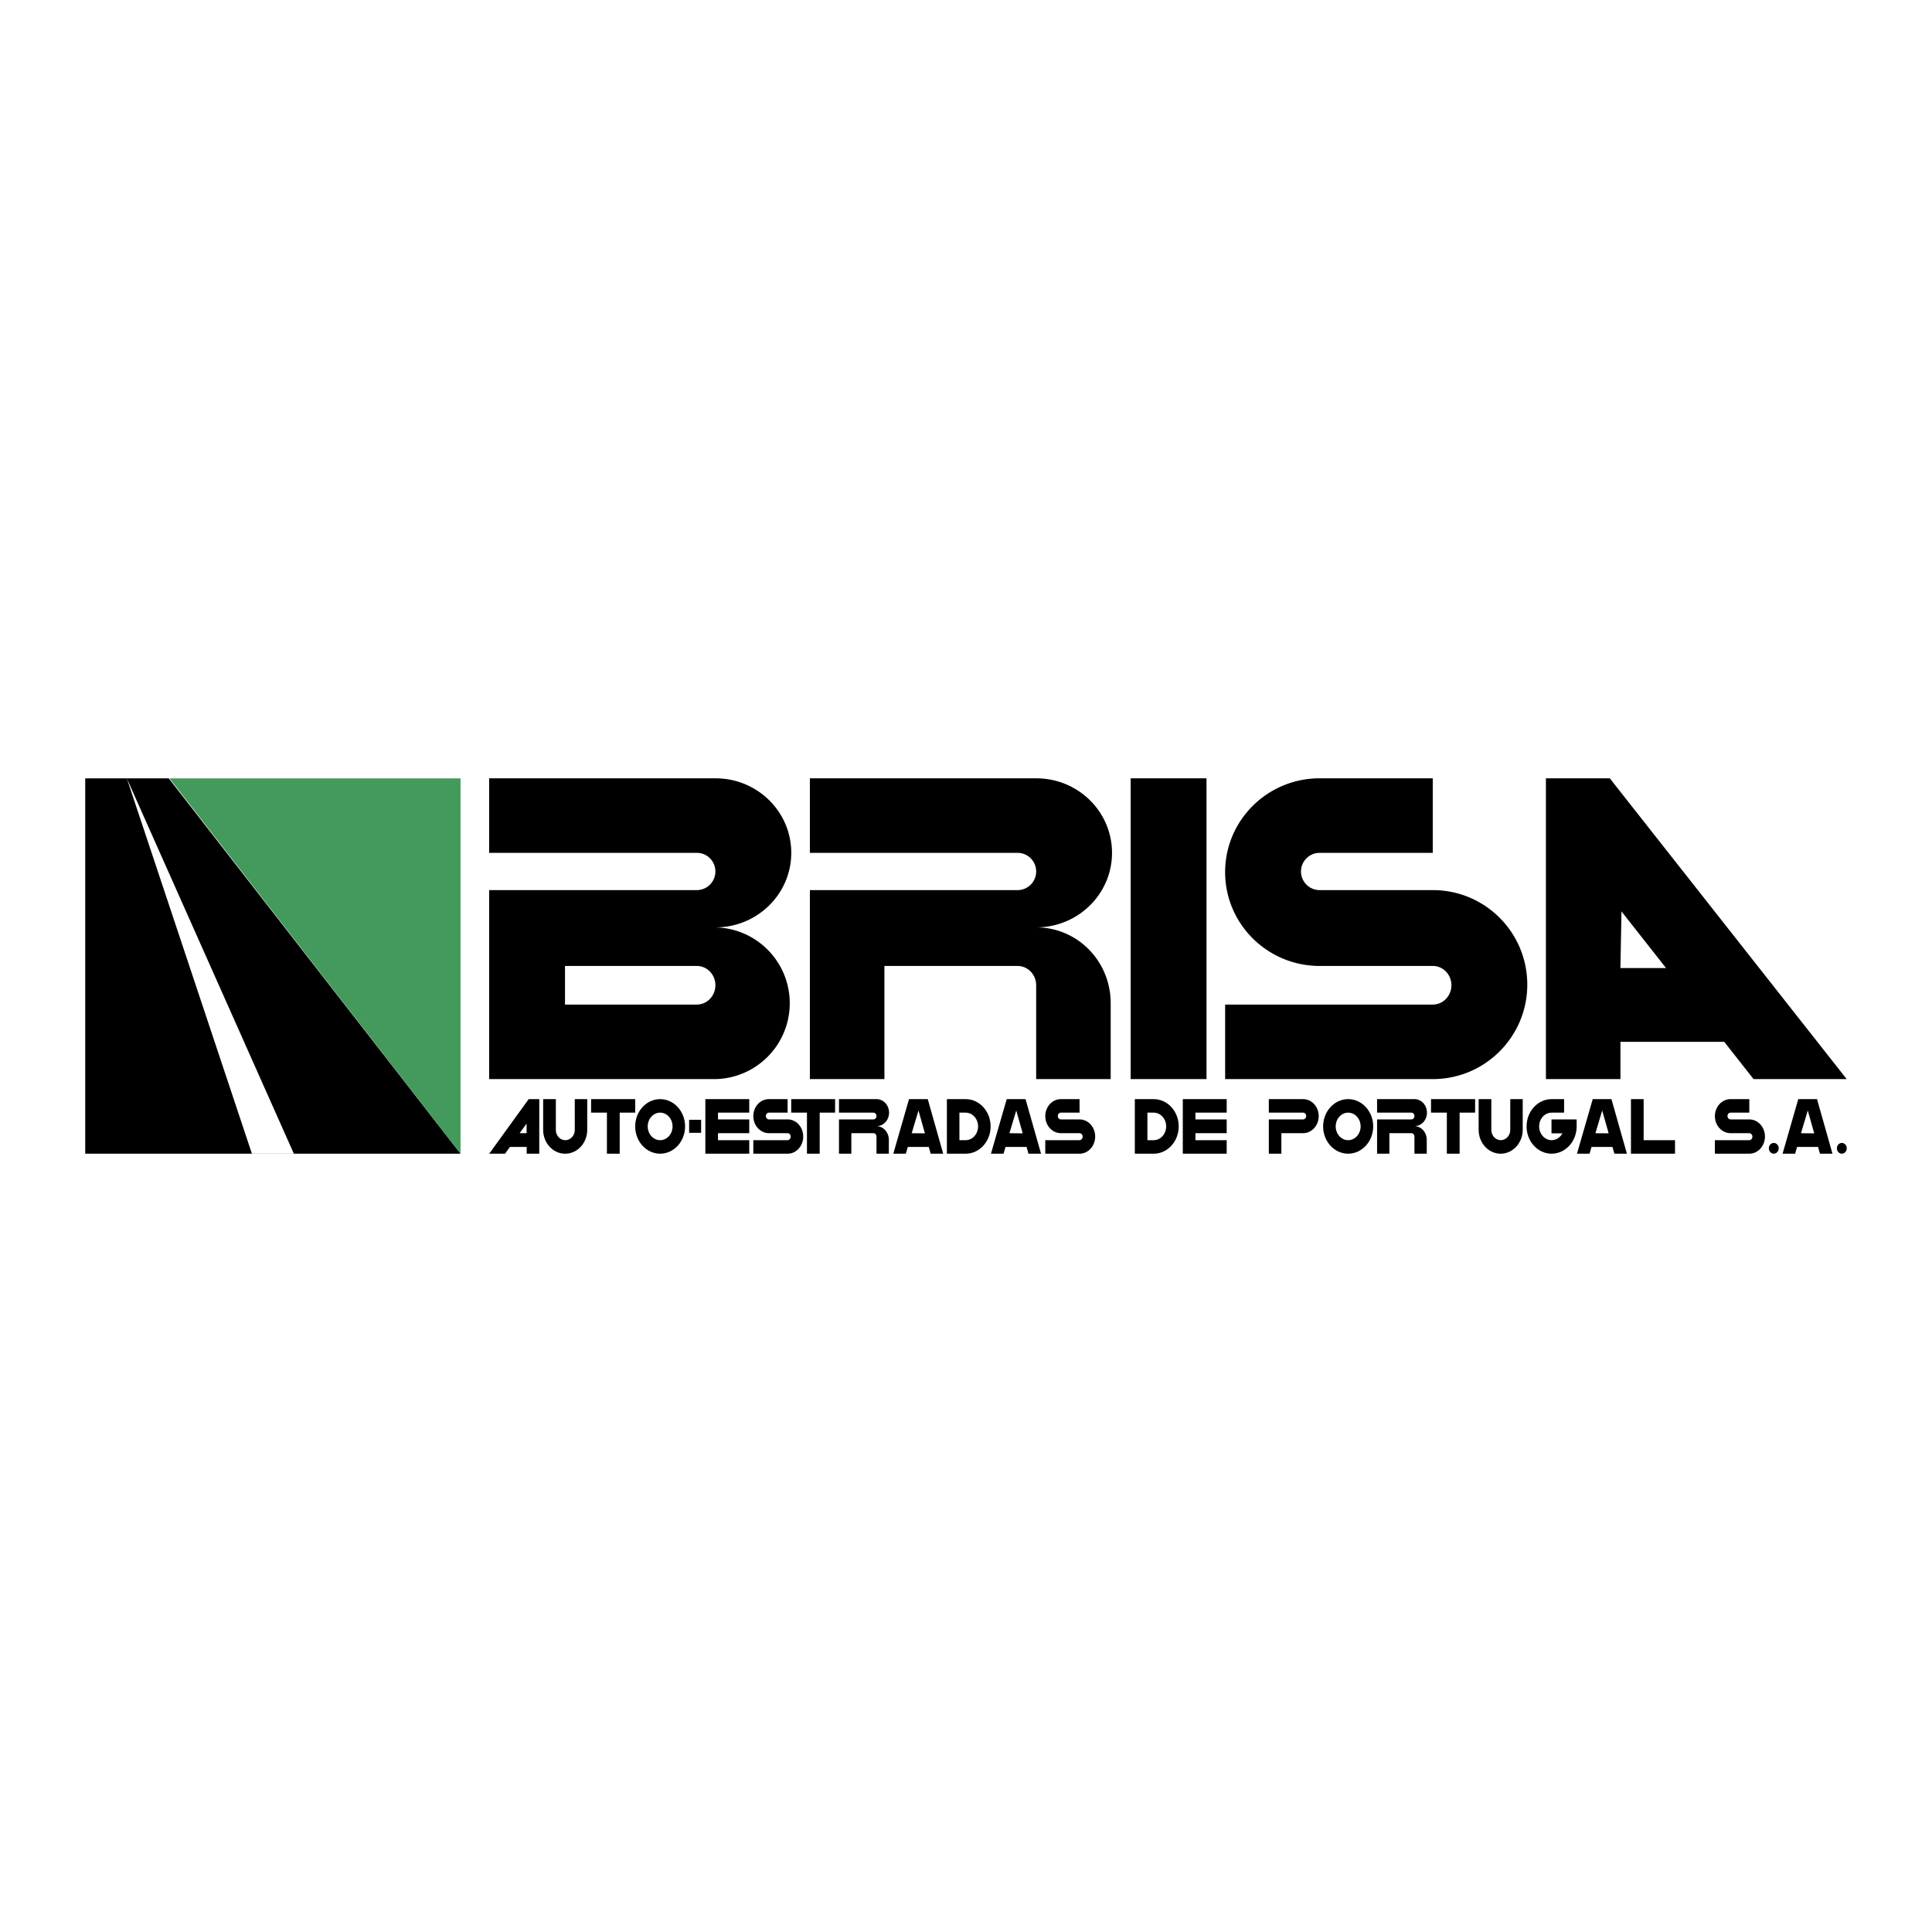
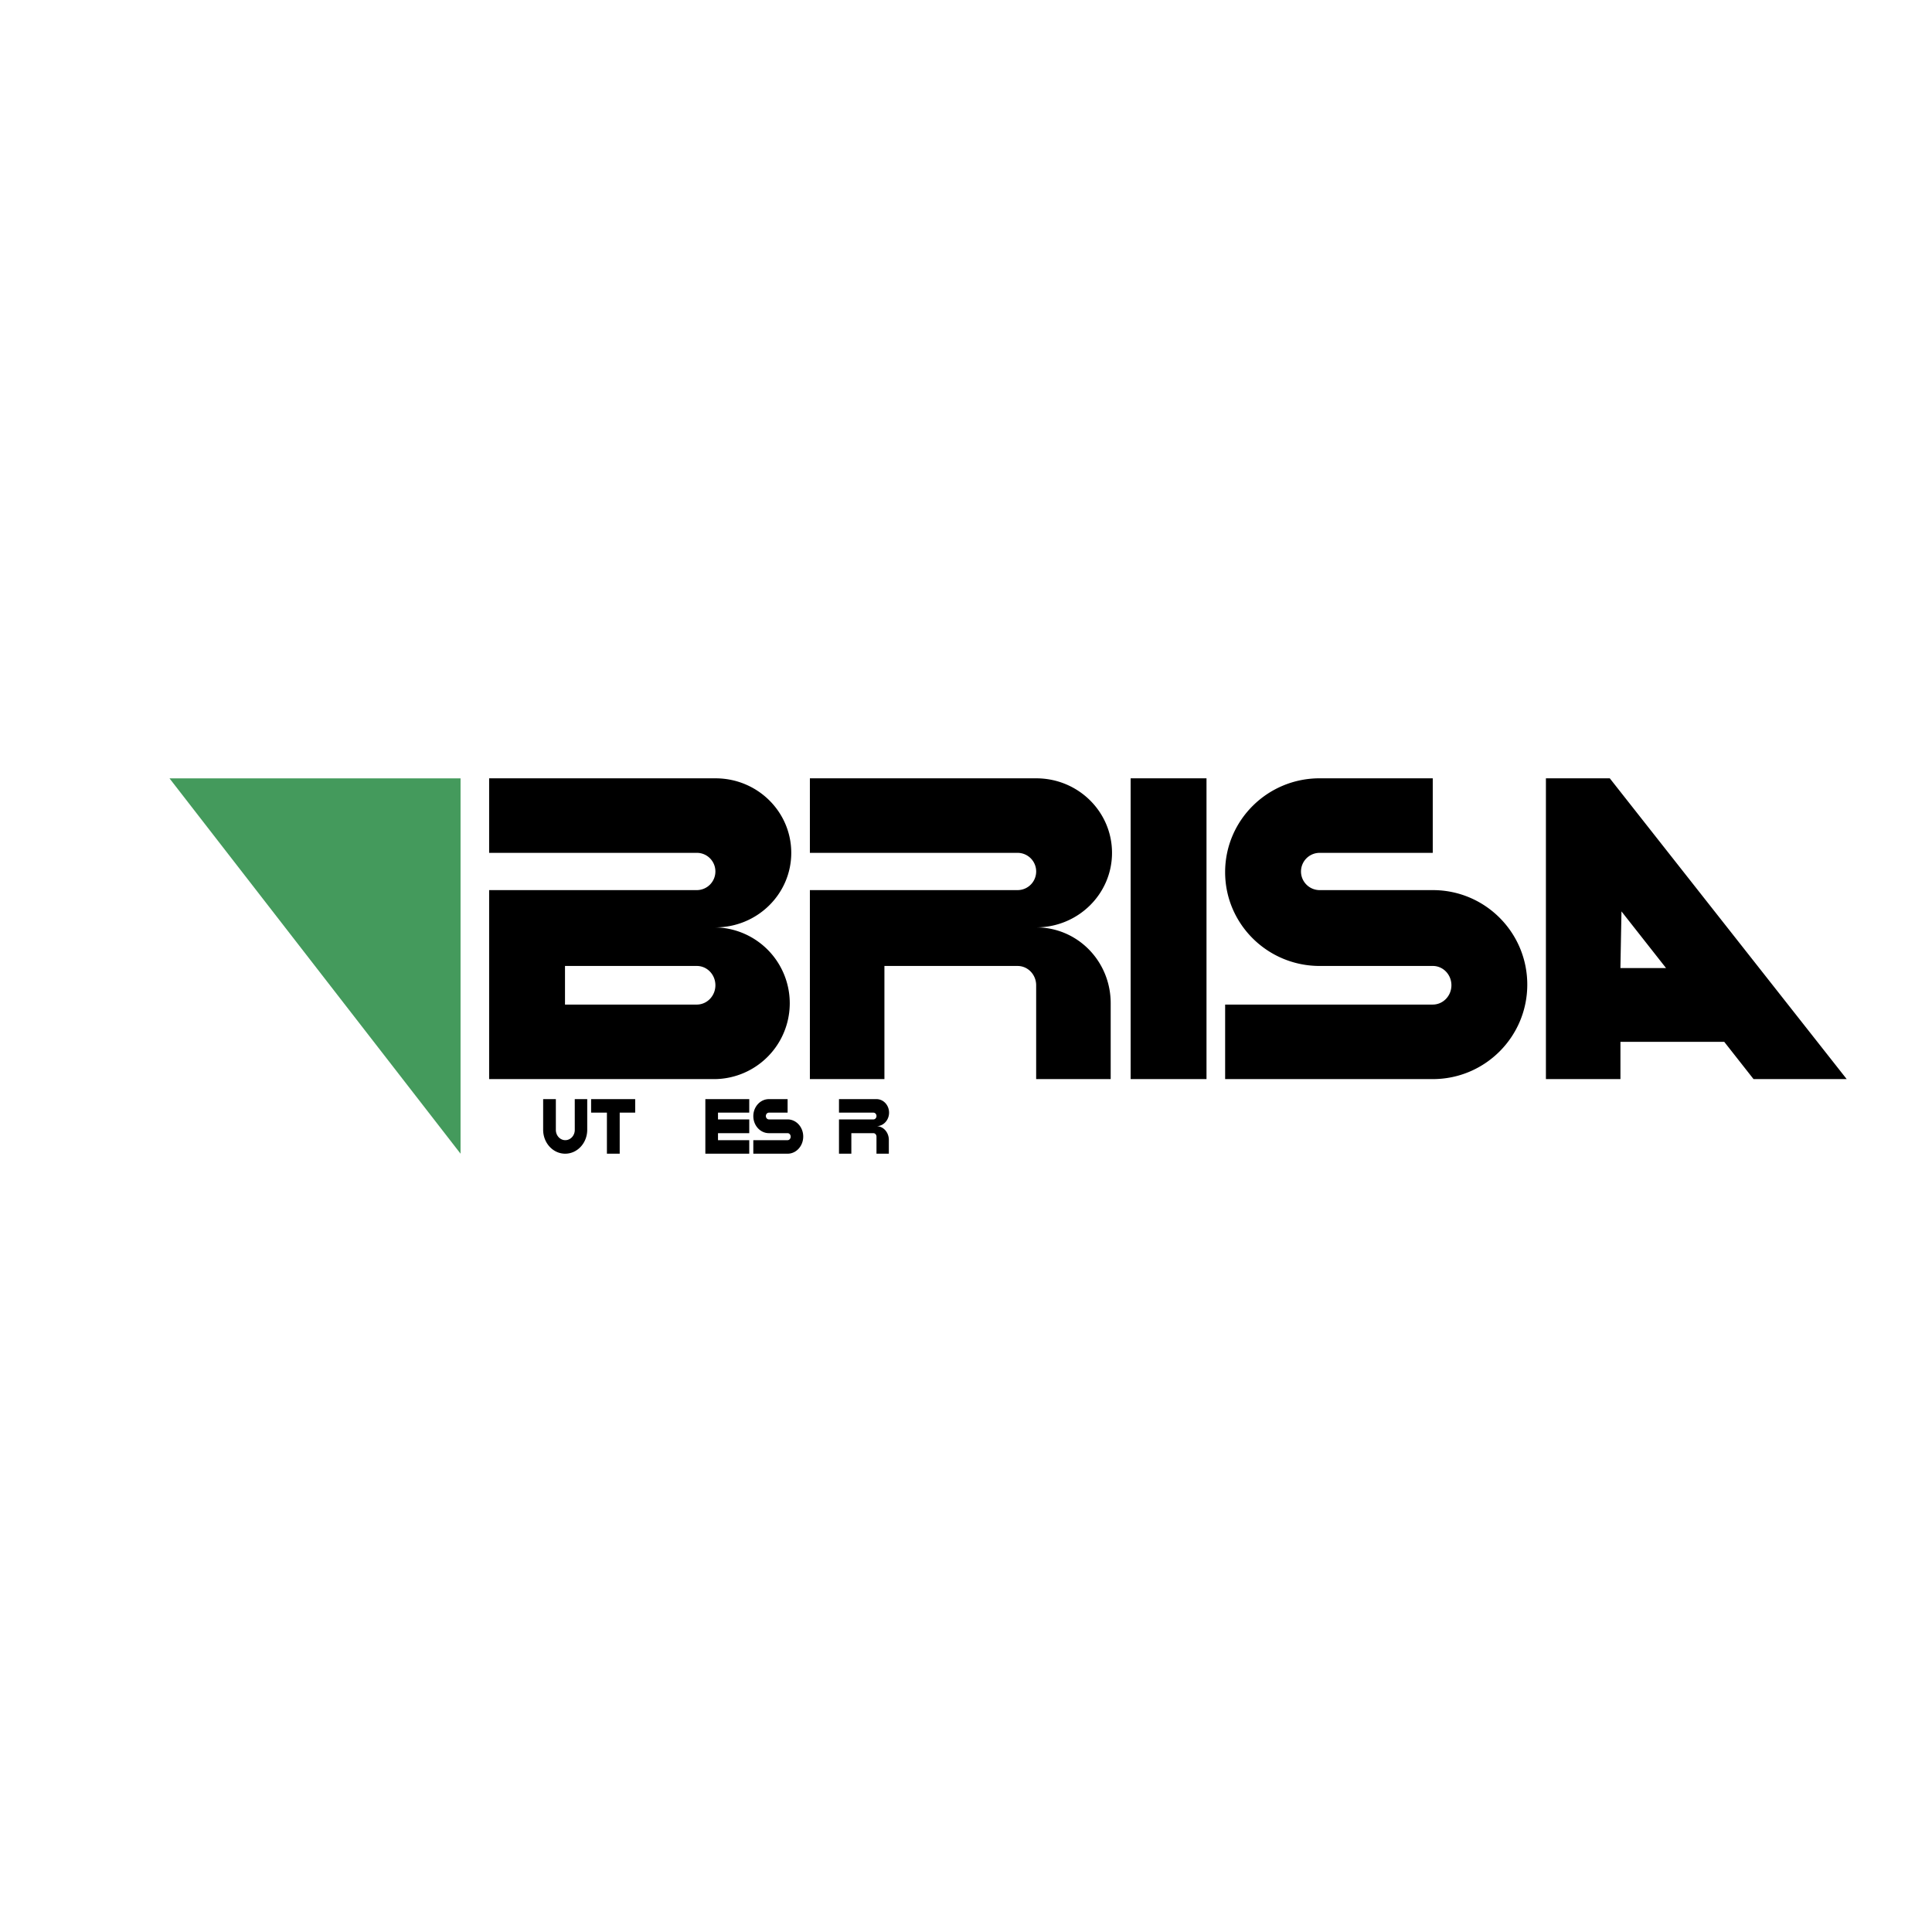
<svg xmlns="http://www.w3.org/2000/svg" width="2500" height="2500" viewBox="0 0 192.756 192.756">
  <g fill-rule="evenodd" clip-rule="evenodd">
-     <path fill="#fff" d="M0 0h192.756v192.756H0V0z" />
-     <path d="M16.837 77.658l29.112 37.446H8.504V77.658h8.333z" />
    <path fill="#449a5c" d="M16.912 77.658h29.037v37.446L16.912 77.658z" />
    <path fill="#fff" d="M29.318 115.104L12.652 77.658l12.482 37.446h4.184z" />
    <path d="M161.672 103.945v3.717h-7.436V77.653h6.373l23.637 30.009h-9.295l-2.922-3.717h-10.357zm.103-13.014l4.447 5.653-4.553.001.106-5.654zm-39.543 16.731v-7.436h20.715c1.027 0 1.861-.862 1.861-1.926 0-1.062-.824-1.926-1.852-1.926h-11.291c-5.207 0-9.434-4.19-9.434-9.36 0-5.171 4.223-9.362 9.428-9.362h11.287v7.437H131.66a1.86 1.86 0 0 0-1.859 1.859c0 1.027.838 1.859 1.865 1.859h11.291c5.207 0 9.42 4.221 9.42 9.428s-4.221 9.427-9.43 9.427h-20.715zm-9.427-30.009h7.568v30.009h-7.568V77.653zm-11.282 7.436a1.859 1.859 0 1 1-.005 3.718H80.802v18.854h7.437V96.375h13.287c1.027 0 1.852.863 1.852 1.926v9.361h7.436v-7.568c0-4.18-3.291-7.569-7.436-7.569 4.18 0 7.568-3.329 7.568-7.436 0-4.107-3.379-7.436-7.561-7.436H80.802v7.437l20.721-.001zm-30.148 22.573a7.57 7.57 0 0 0 0-15.137c4.181 0 7.569-3.329 7.569-7.436 0-4.107-3.376-7.436-7.557-7.436H48.801v7.436h20.723c1.027 0 1.851.833 1.851 1.859a1.86 1.86 0 0 1-1.859 1.859H48.801v18.854h22.574v.001zm-1.851-11.287c1.027 0 1.851.863 1.851 1.926s-.833 1.926-1.859 1.926H56.37v-3.852h13.154zM57.343 109.66h1.245v3.059c0 1.317-.984 2.385-2.199 2.385s-2.199-1.067-2.199-2.385v-3.059h1.267v3.071c0 .565.422 1.023.943 1.023s.945-.458.945-1.023l-.002-3.071zM60.552 111.009v4.095h1.276v-4.095h1.545v-1.349h-4.398v1.349h1.577zM74.753 109.66h-4.38v5.444h4.38v-1.349h-3.118v-.698h3.118v-1.373h-3.118v-.675h3.117l.001-1.349zM75.158 115.104v-1.349h3.421c.169 0 .307-.156.307-.35 0-.192-.136-.349-.306-.349h-1.864c-.86 0-1.557-.761-1.557-1.699 0-.937.697-1.697 1.557-1.697h1.864v1.349h-1.864c-.169 0-.306.15-.306.338 0 .186.138.337.307.337h1.864c.86 0 1.557.766 1.557 1.71s-.697 1.71-1.557 1.71h-3.423zM87.14 111.009c.171 0 .307.15.307.337s-.137.338-.308.338h-3.433v3.42h1.233v-2.047h2.202c.169 0 .306.156.306.349v1.698h1.233v-1.374c0-.757-.546-1.371-1.233-1.371.693 0 1.255-.604 1.255-1.35 0-.745-.56-1.349-1.253-1.349h-3.743v1.349h3.434z" />
-     <path d="M80.51 111.009v4.095h1.271v-4.095h1.539v-1.349h-4.38v1.349h1.57zM104.287 115.104v-1.349h3.42c.17 0 .309-.156.309-.35 0-.192-.137-.349-.307-.349h-1.865c-.859 0-1.557-.761-1.557-1.699 0-.937.697-1.697 1.557-1.697h1.863v1.349h-1.863c-.17 0-.307.15-.307.338 0 .186.139.337.307.337h1.865c.859 0 1.557.766 1.557 1.71s-.697 1.71-1.559 1.71h-3.42zM122.387 109.66h-4.379v5.444h4.379v-1.349h-3.119v-.698h3.119v-1.373h-3.119v-.675h3.119v-1.349zM154.805 111.009c-.686 0-1.244.614-1.244 1.373s.559 1.373 1.244 1.373c.459 0 .861-.274 1.076-.683h-1.088v-1.389h2.51v.698c0 1.503-1.119 2.722-2.498 2.722s-2.498-1.219-2.498-2.722 1.119-2.722 2.498-2.722h1.244v1.349h-1.244v.001zM126.59 111.009v-1.349h3.422c.861 0 1.557.76 1.557 1.697 0 .938-.697 1.699-1.557 1.699h-2.17v2.047h-1.252v-3.42h3.422c.168 0 .307-.151.307-.338s-.137-.337-.307-.337h-3.422v.001zM162.721 109.66h1.265v4.095h3.131v1.349h-4.396v-5.444zM140.812 111.009c.17 0 .307.15.307.337s-.137.338-.307.338h-3.42v3.42h1.227v-2.047h2.195c.17 0 .305.156.305.349v1.698h1.229v-1.374c0-.757-.543-1.371-1.229-1.371.691 0 1.25-.604 1.25-1.35 0-.745-.559-1.349-1.25-1.349h-3.727v1.349h3.42zM144.352 111.009v4.095h1.275v-4.095h1.545v-1.349h-4.399v1.349h1.579zM150.678 109.66h1.244v3.059c0 1.317-.986 2.385-2.201 2.385-1.213 0-2.197-1.067-2.197-2.385v-3.059h1.266v3.071c0 .565.422 1.023.943 1.023s.945-.458.945-1.023v-3.071zM171.094 115.104v-1.349h3.434c.17 0 .309-.156.309-.35 0-.192-.139-.349-.307-.349h-1.873c-.861 0-1.562-.761-1.562-1.699 0-.937.701-1.697 1.562-1.697h1.871v1.349h-1.871c-.17 0-.307.15-.307.338 0 .186.137.337.307.337h1.873c.861 0 1.561.766 1.561 1.71s-.701 1.71-1.562 1.71h-3.435zM68.755 111.719h1.196v1.303h-1.196v-1.303zM176.477 114.567c0-.296.221-.537.492-.537s.494.241.494.537-.223.536-.494.536-.492-.24-.492-.536zM183.266 114.567c0-.296.221-.537.494-.537.271 0 .492.241.492.537s-.221.536-.492.536c-.274.001-.494-.24-.494-.536zM64.623 112.382c0-.759.555-1.373 1.239-1.373s1.239.614 1.239 1.373-.555 1.373-1.239 1.373-1.239-.614-1.239-1.373zm-1.25 0c0-1.503 1.114-2.722 2.489-2.722s2.489 1.219 2.489 2.722-1.114 2.722-2.489 2.722-2.489-1.219-2.489-2.722zM52.549 114.429v.675h1.254v-5.443h-1.056l-3.939 5.443h1.584l.482-.673 1.675-.002zm-.012-1.372v-.951l-.692.951h.692zM95.721 113.755v-2.746h.625c.685 0 1.237.614 1.237 1.373s-.555 1.373-1.238 1.373h-.624zm.626-4.095c1.374 0 2.487 1.219 2.487 2.722s-1.113 2.722-2.488 2.722h-1.875v-5.443h1.876v-.001zM92.562 109.66l1.541 5.443h-1.25l-.188-.671-2.092-.004-.197.675h-1.25l1.566-5.443h1.87zm-1.603 3.402l.678-2.268.642 2.28-1.32-.012zM102.318 109.66l1.547 5.443h-1.254l-.189-.671-2.1-.004-.197.675h-1.256l1.572-5.443h1.877zm-1.607 3.402l.68-2.268.645 2.28-1.325-.012zM114.477 113.755v-2.746h.629c.688 0 1.242.614 1.242 1.373s-.557 1.373-1.242 1.373h-.629zm.628-4.095c1.381 0 2.496 1.219 2.496 2.722s-1.117 2.722-2.496 2.722h-1.883v-5.443h1.883v-.001zM133.264 112.382c0-.759.555-1.373 1.242-1.373s1.244.614 1.244 1.373-.557 1.373-1.244 1.373-1.242-.614-1.242-1.373zm-1.256 0c0-1.503 1.119-2.722 2.498-2.722s2.498 1.219 2.498 2.722-1.119 2.722-2.498 2.722-2.498-1.219-2.498-2.722zM160.775 109.66l1.541 5.443h-1.25l-.188-.67-2.092-.005-.197.675h-1.252l1.568-5.443h1.87zm-1.601 3.403l.678-2.27.643 2.28-1.321-.01zM181.285 109.66l1.541 5.443h-1.25l-.189-.671-2.092-.004-.195.675h-1.252l1.566-5.443h1.871zm-1.601 3.402l.678-2.268.643 2.28-1.321-.012z" />
  </g>
</svg>